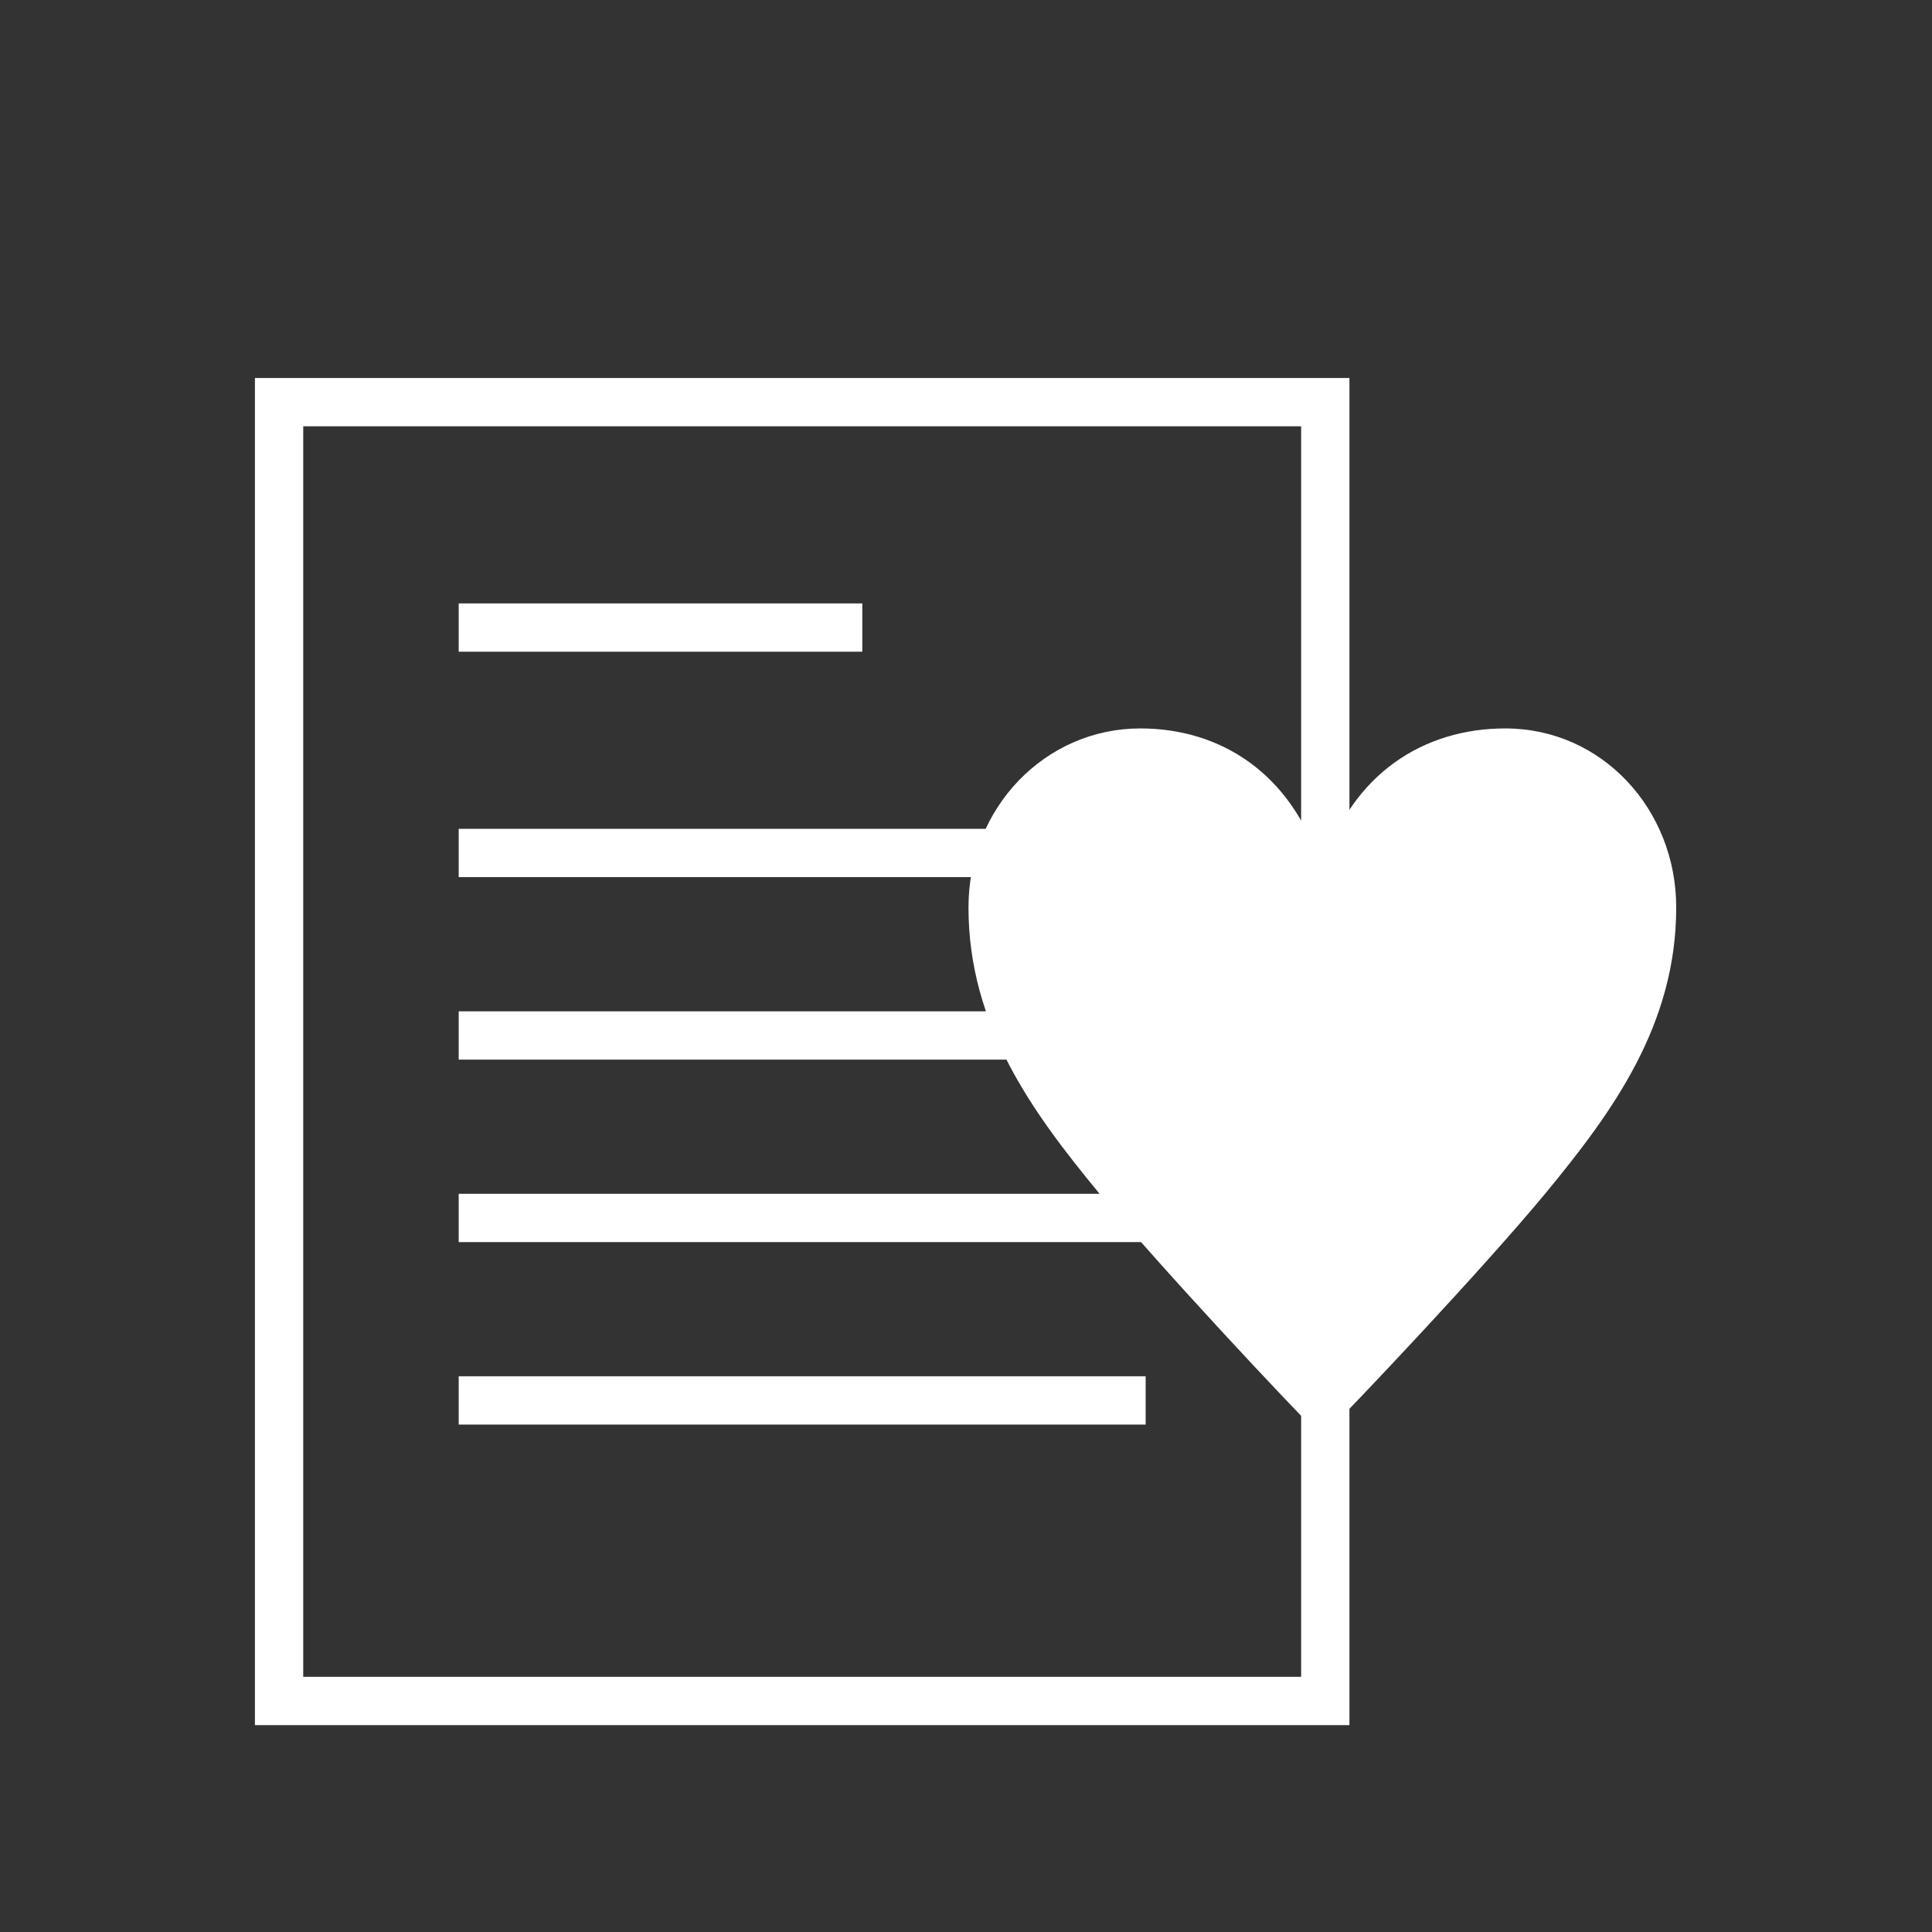
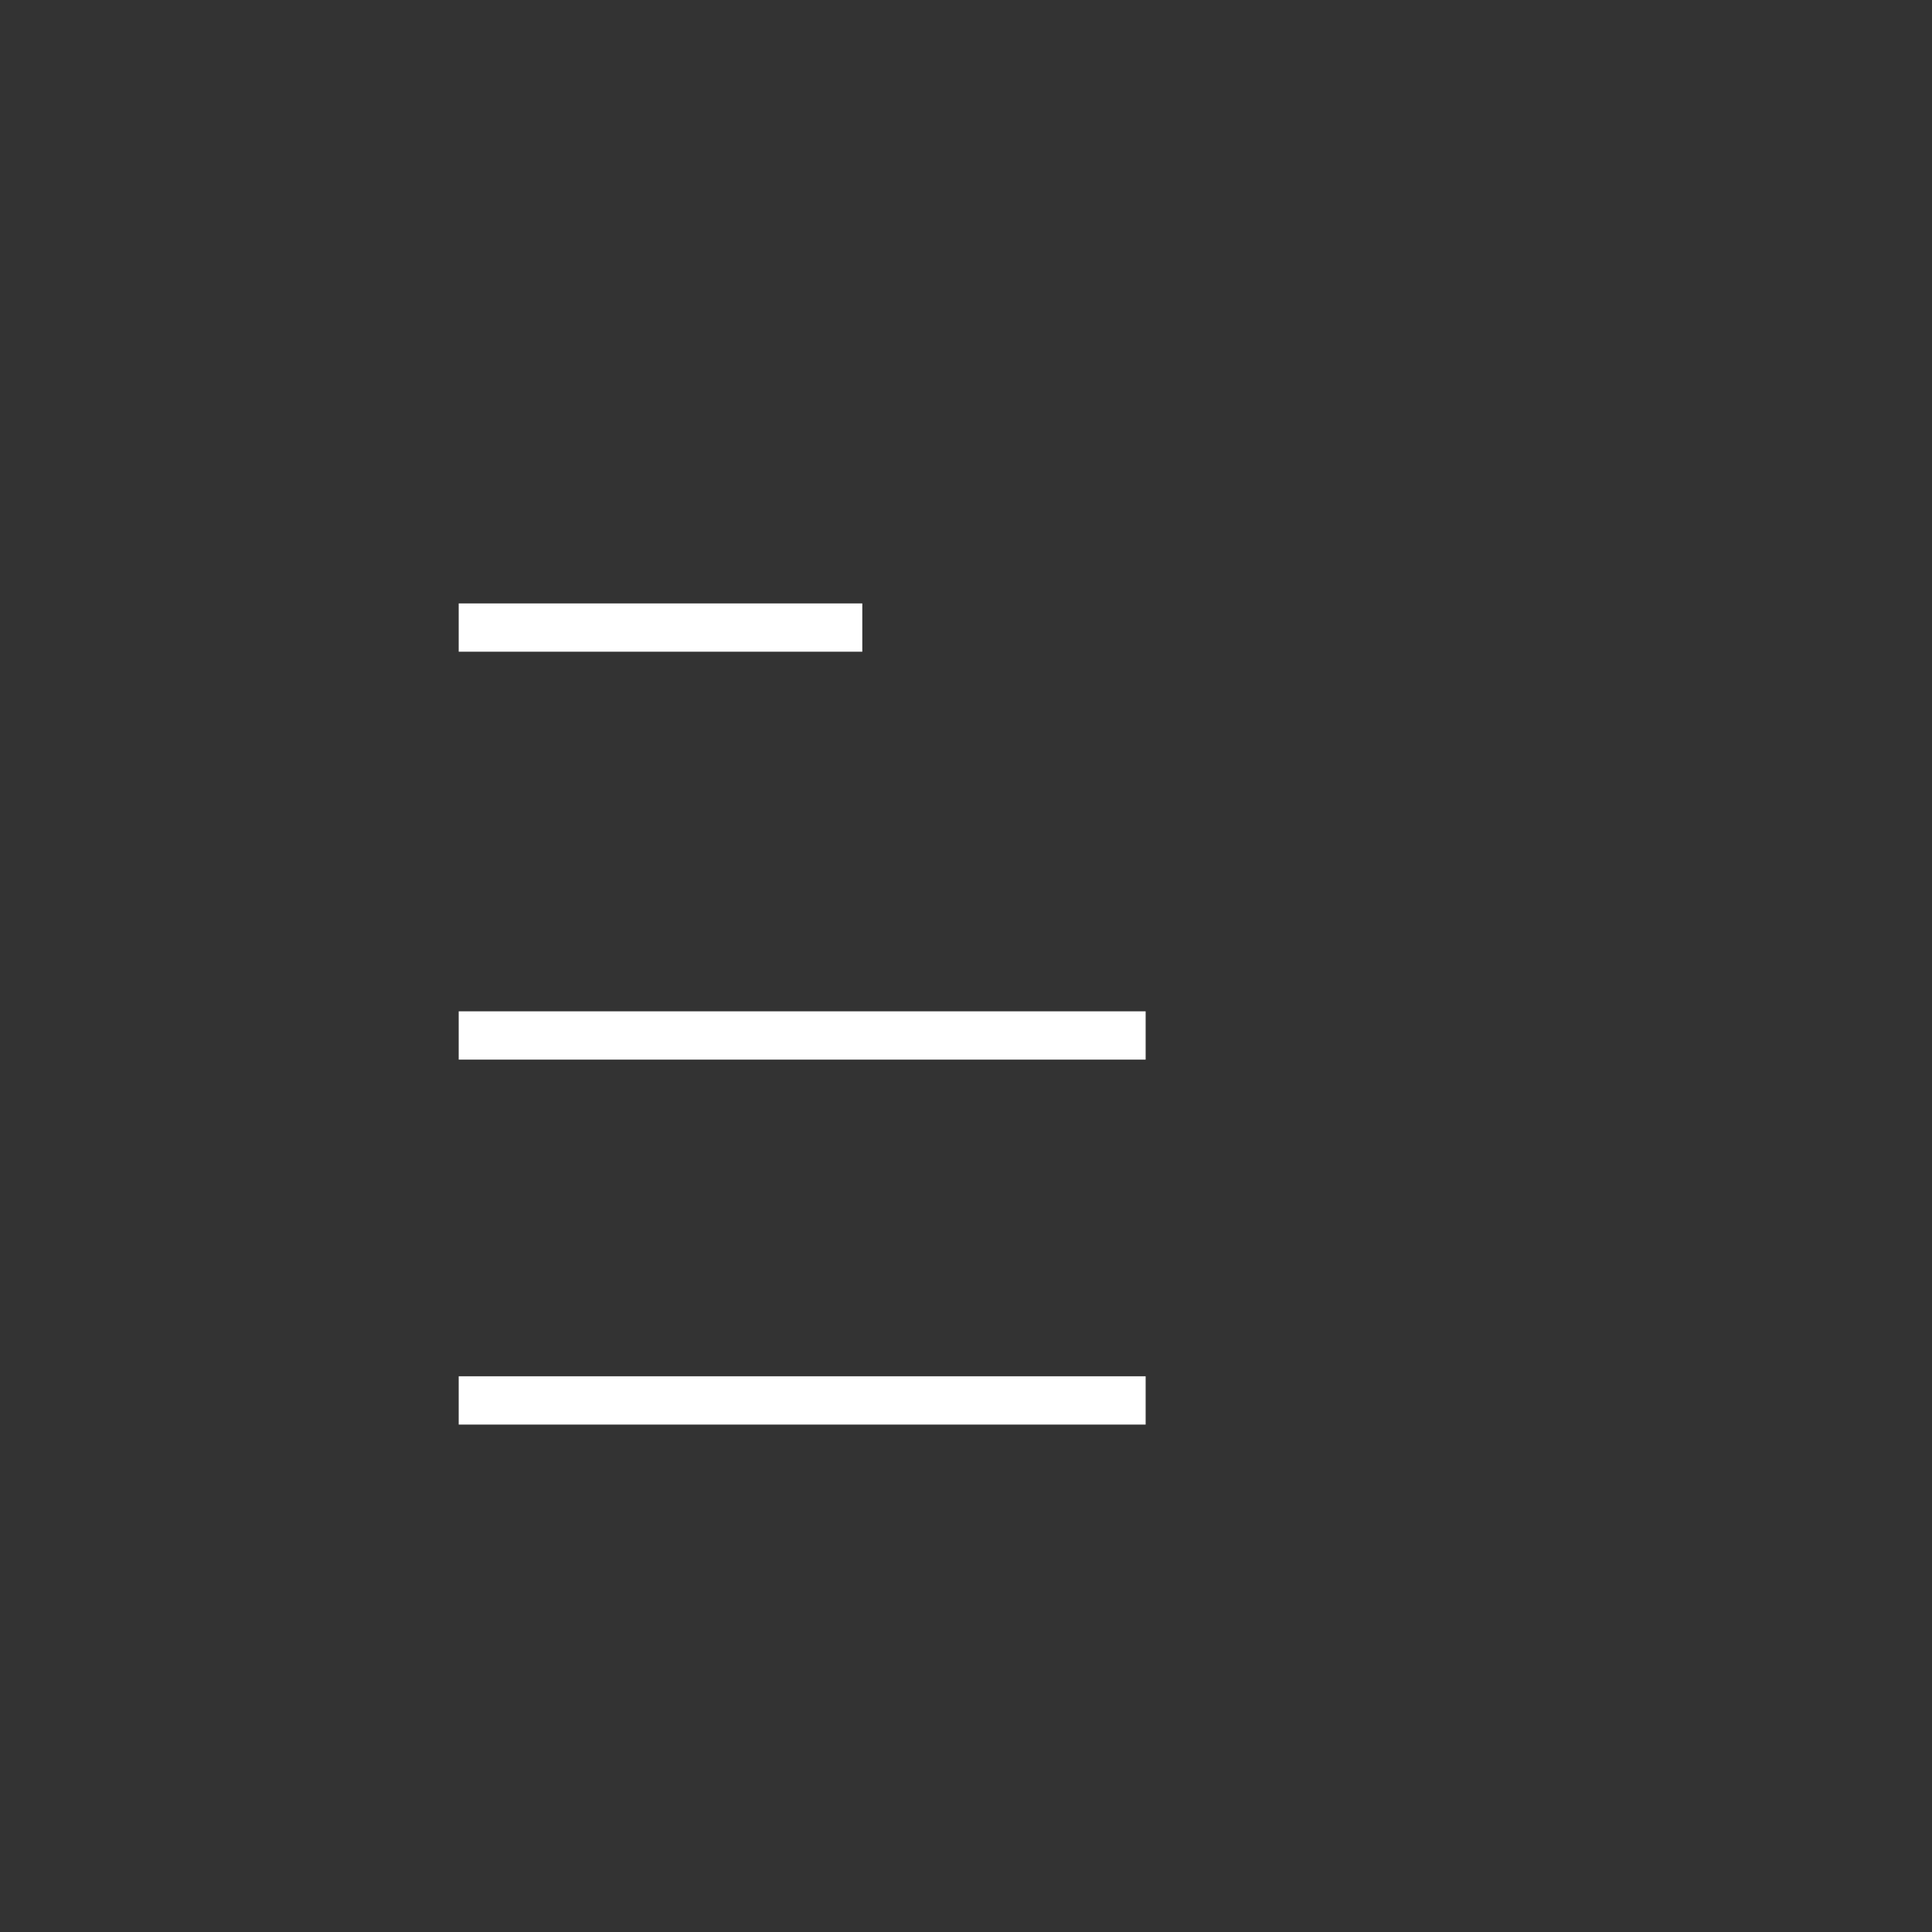
<svg xmlns="http://www.w3.org/2000/svg" id="01%u30C8%u30C3%u30D7-index_about_img" viewBox="0 0 120 120" style="background-color:#ffffff00" version="1.1" xml:space="preserve" x="0px" y="0px" width="120px" height="120px">
  <rect x="0" y="0" width="120" height="120" fill="#333333" stroke="none" />
  <g>
    <g>
-       <path d="M 82.316 105.651 L 17.334 105.651 L 17.334 24.978 L 82.316 24.978 L 82.316 105.651 Z" stroke="#ffffff" stroke-width="3" fill="none" />
-       <path d="M 28.491 52.98 L 71.158 52.98 L 71.158 52.98 " stroke="#ffffff" stroke-width="3" fill="none" />
      <path d="M 28.491 38.979 L 53.559 38.979 L 53.559 38.979 " stroke="#ffffff" stroke-width="3" fill="none" />
-       <path d="M 28.491 64.315 L 71.158 64.315 L 71.158 64.315 " stroke="#ffffff" stroke-width="3" fill="none" />
-       <path d="M 28.491 75.649 L 71.158 75.649 L 71.158 75.649 " stroke="#ffffff" stroke-width="3" fill="none" />
+       <path d="M 28.491 64.315 L 71.158 64.315 " stroke="#ffffff" stroke-width="3" fill="none" />
      <path d="M 28.491 86.983 L 71.158 86.983 L 71.158 86.983 " stroke="#ffffff" stroke-width="3" fill="none" />
    </g>
    <g>
-       <path d="M 82.16 53.839 C 83.968 48.036 88.455 45.244 93.492 45.244 C 99.514 45.244 104.113 50.281 104.113 56.358 C 104.113 63.693 100.116 69.113 96.01 74.096 C 92.068 78.858 84.185 87.179 82.16 89.205 L 82.049 89.205 C 80.023 87.179 72.198 78.858 68.254 74.096 C 64.148 69.113 60.154 63.693 60.154 56.358 C 60.154 50.172 64.915 45.244 70.831 45.244 C 75.809 45.244 80.244 48.036 82.049 53.839 L 82.16 53.839 Z" fill="#ffffff" />
-     </g>
+       </g>
  </g>
</svg>